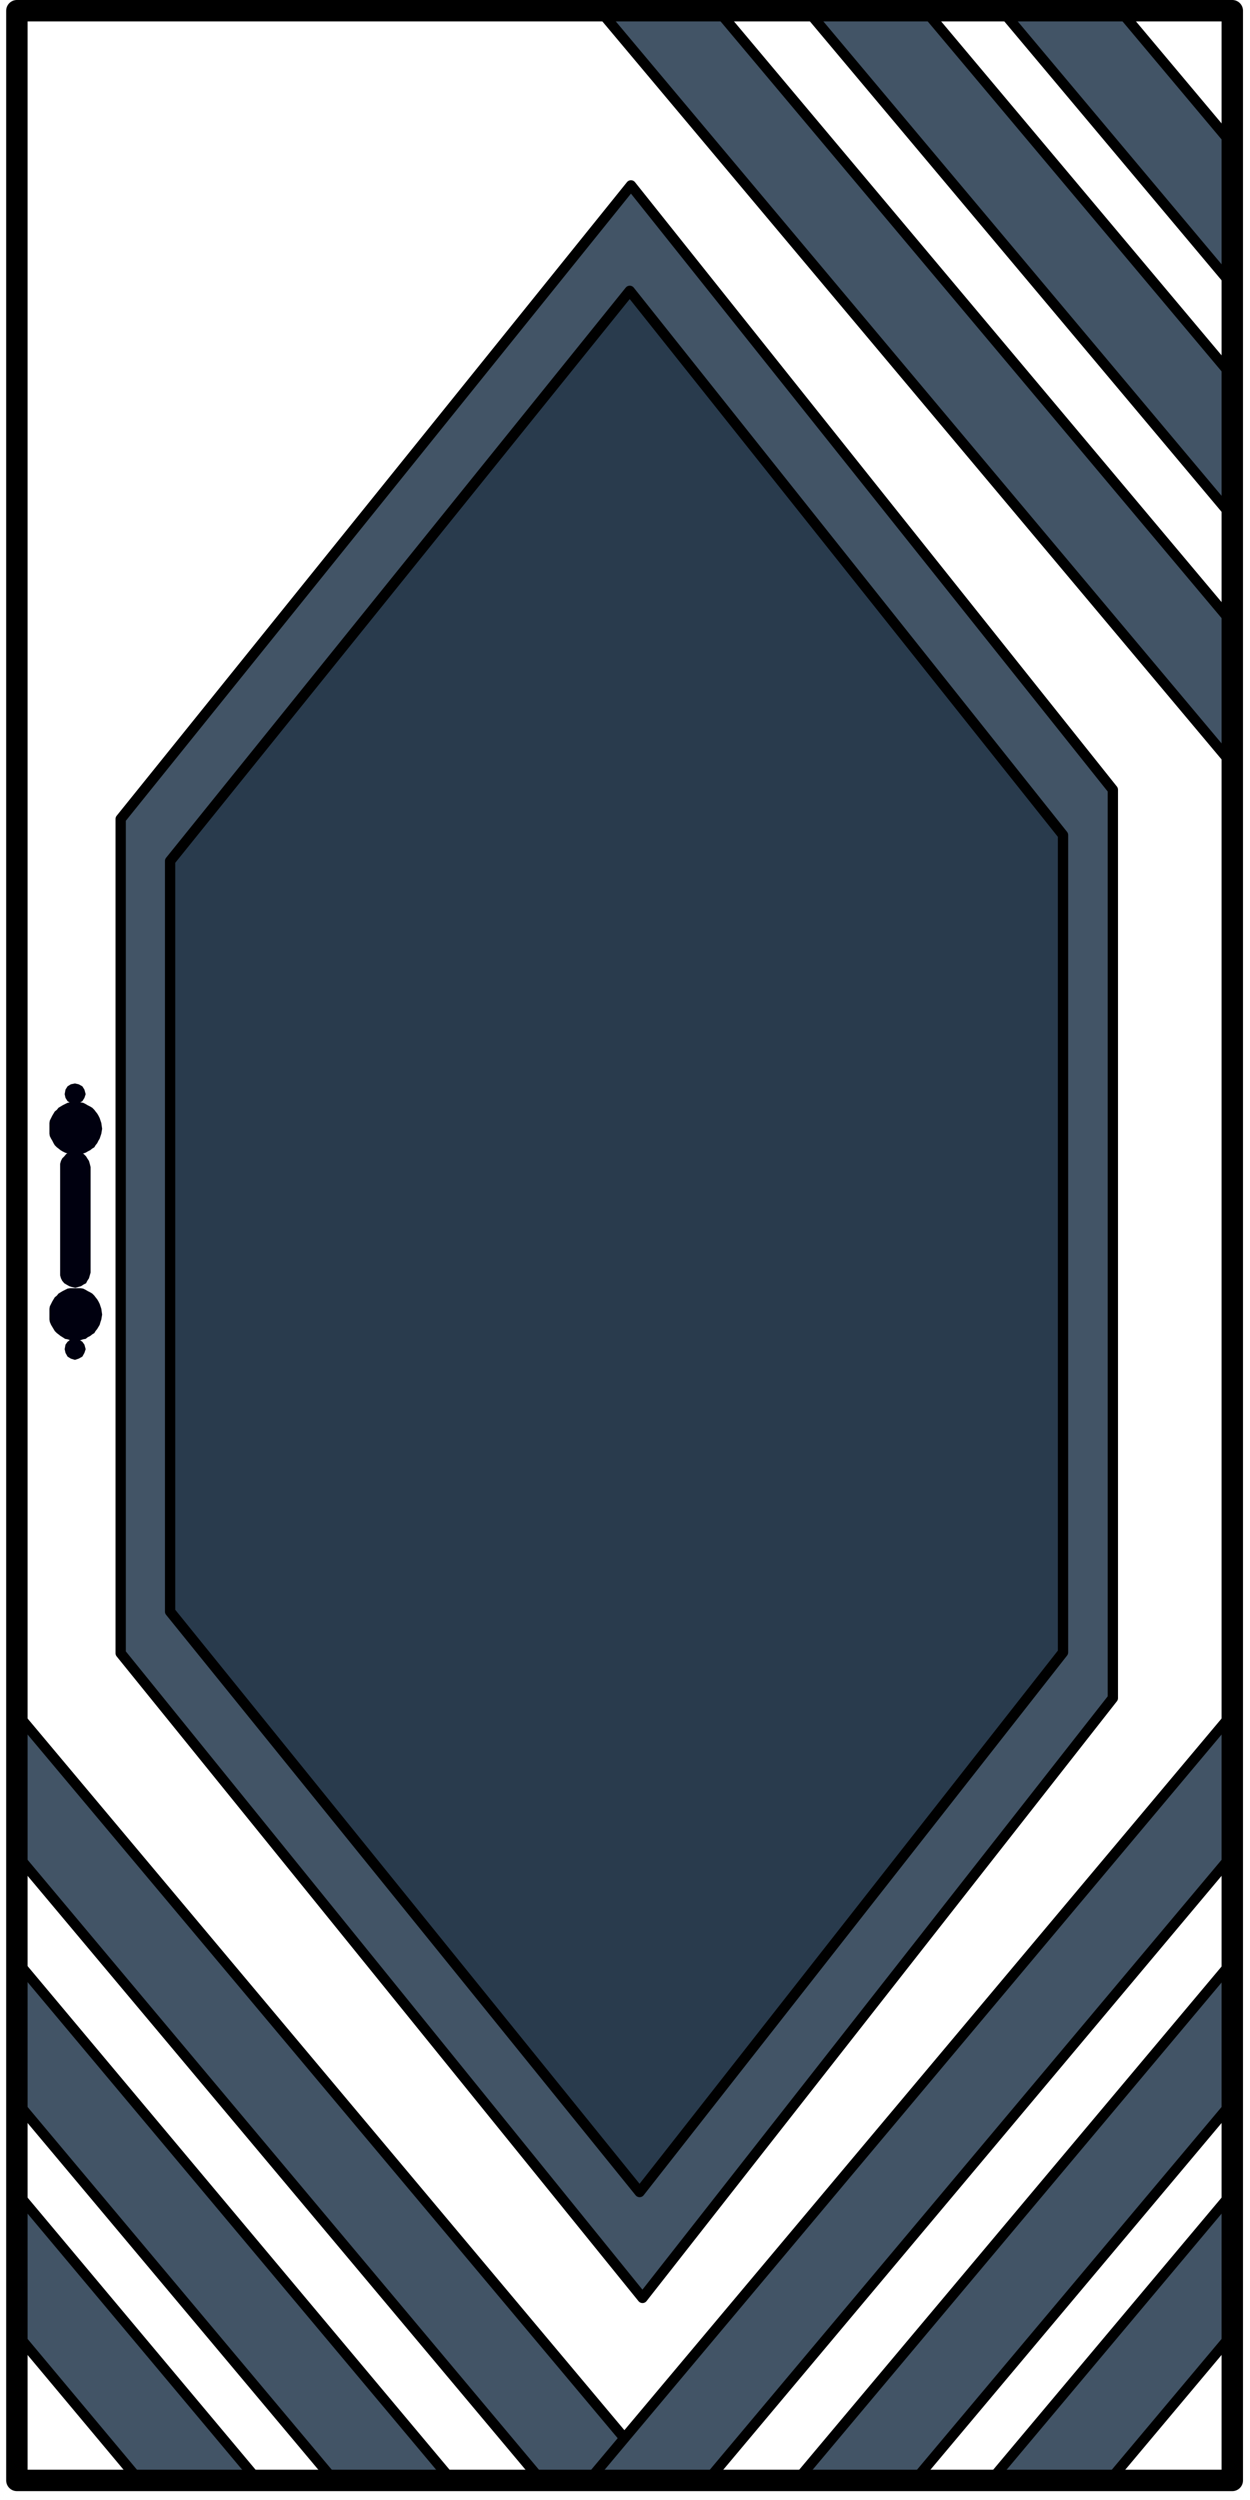
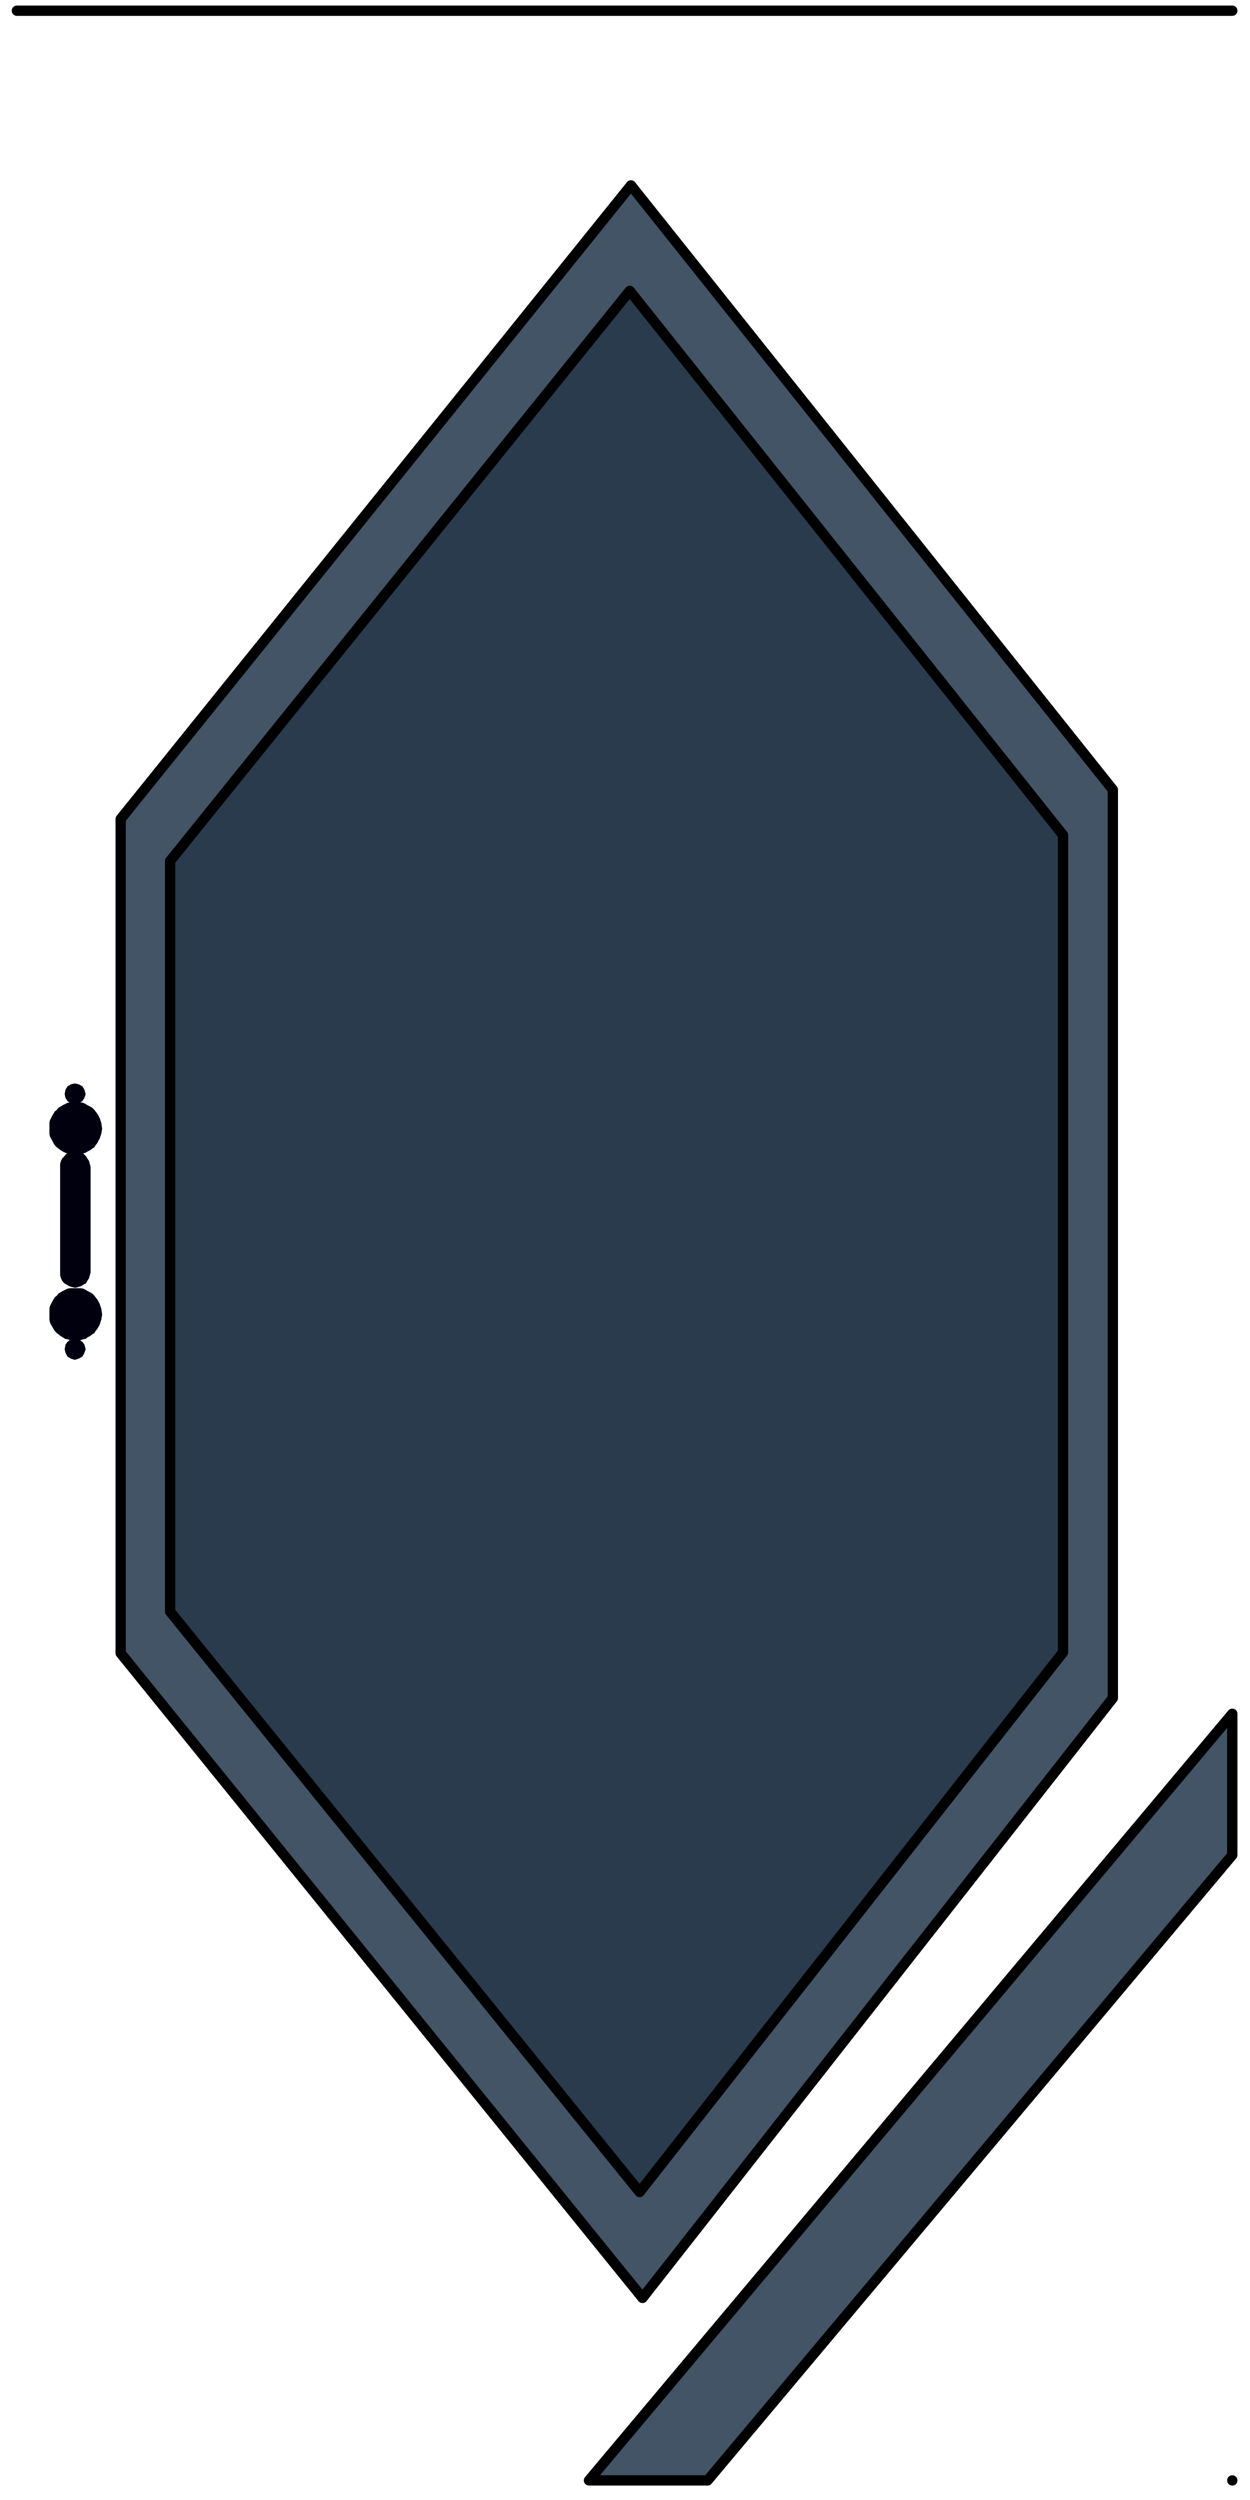
<svg xmlns="http://www.w3.org/2000/svg" fill-rule="evenodd" height="980.594" preserveAspectRatio="none" stroke-linecap="round" viewBox="0 0 3035 6069" width="490.455">
  <style>.pen1{stroke:#000;stroke-width:25;stroke-linejoin:round}.brush1{fill:#425466}.brush3{fill:#00000f}.pen2{stroke:none}</style>
  <path class="pen1" fill="none" d="M41 26h0m2951 0h0H41h2951m0 5995h0" />
-   <path class="pen1 brush1" d="M2992 350 2720 26h-287l559 666V350zm0 563L2247 26h-286l1031 1228V913zm0 599L1744 26h-287l1535 1829v-343zM338 6021 41 5666v-343l585 698H338zm473 0L41 5103v-342l1056 1260H811zm503 0L41 4503v-343l1561 1861h-288zm1380 0 298-355v-343l-586 698h288zm-473 0 771-918v-341L1935 6021h286z" />
  <path class="pen1 brush1" d="m1718 6021 1274-1518v-343L1430 6021h288zM293 1988 1532 450l1170 1467v2205L1560 5578 293 4013V1988z" />
  <path class="pen1" style="fill:#293b4d" d="M413 2090 1529 706l1052 1321v1984L1553 5321 413 3912V2090z" />
  <path class="pen2 brush3" d="m184 2804 6-1 6-1 6-2 6-2 5-3 6-3 5-4 5-3 3-5 4-5 3-6 3-5 2-6 2-6 1-6 1-6-1-7-1-7-2-6-2-6-3-6-3-5-4-5-3-4-5-5-5-3-6-3-5-3-6-3-6-1h-26l-6 1-6 3-6 3-5 3-5 3-4 5-5 4-3 5-3 5-3 6-3 6-1 6v26l1 6 3 6 3 5 3 6 3 5 5 5 4 3 5 4 5 3 6 3 6 2 6 2 7 1 7 1z" />
  <path class="pen2 brush3" d="m182 2681 9-3 9-5 5-8 3-9-3-11-5-8-9-5-9-2-10 2-8 5-5 8-2 11 2 9 5 8 8 5 10 3zm2 446h12l6 1 6 3 5 3 6 3 5 3 5 5 3 4 4 5 3 5 3 6 2 6 2 6 1 7 1 7-1 6-1 6-2 6-2 7-3 5-3 5-4 5-3 5-5 3-5 4-6 3-5 4-6 1-6 2-6 1-6 1-7-1-7-1-6-2-6-1-6-4-5-3-5-4-4-3-5-5-3-5-3-5-3-5-3-7-1-6v-26l1-6 3-6 3-6 3-5 3-5 5-4 4-5 5-3 5-3 6-3 6-3 6-1h14z" />
  <path class="pen2 brush3" d="m182 3250 9 1 9 6 5 7 3 11-3 9-5 9-9 5-9 3-10-3-8-5-5-9-2-9 2-11 5-7 8-6 10-1zm1-124 7-2 7-2 6-4 6-3 3-6 4-6 2-7 2-7v-256l-2-8-2-7-4-6-3-5-6-6-6-3-7-2h-16l-6 2-7 3-5 6-5 5-3 6-2 7v271l2 7 3 6 5 6 5 3 7 4 6 2 9 2z" />
-   <path fill="none" style="stroke:#000;stroke-width:52;stroke-linejoin:round" d="M2992 6021H41V26h2951v5995" />
</svg>